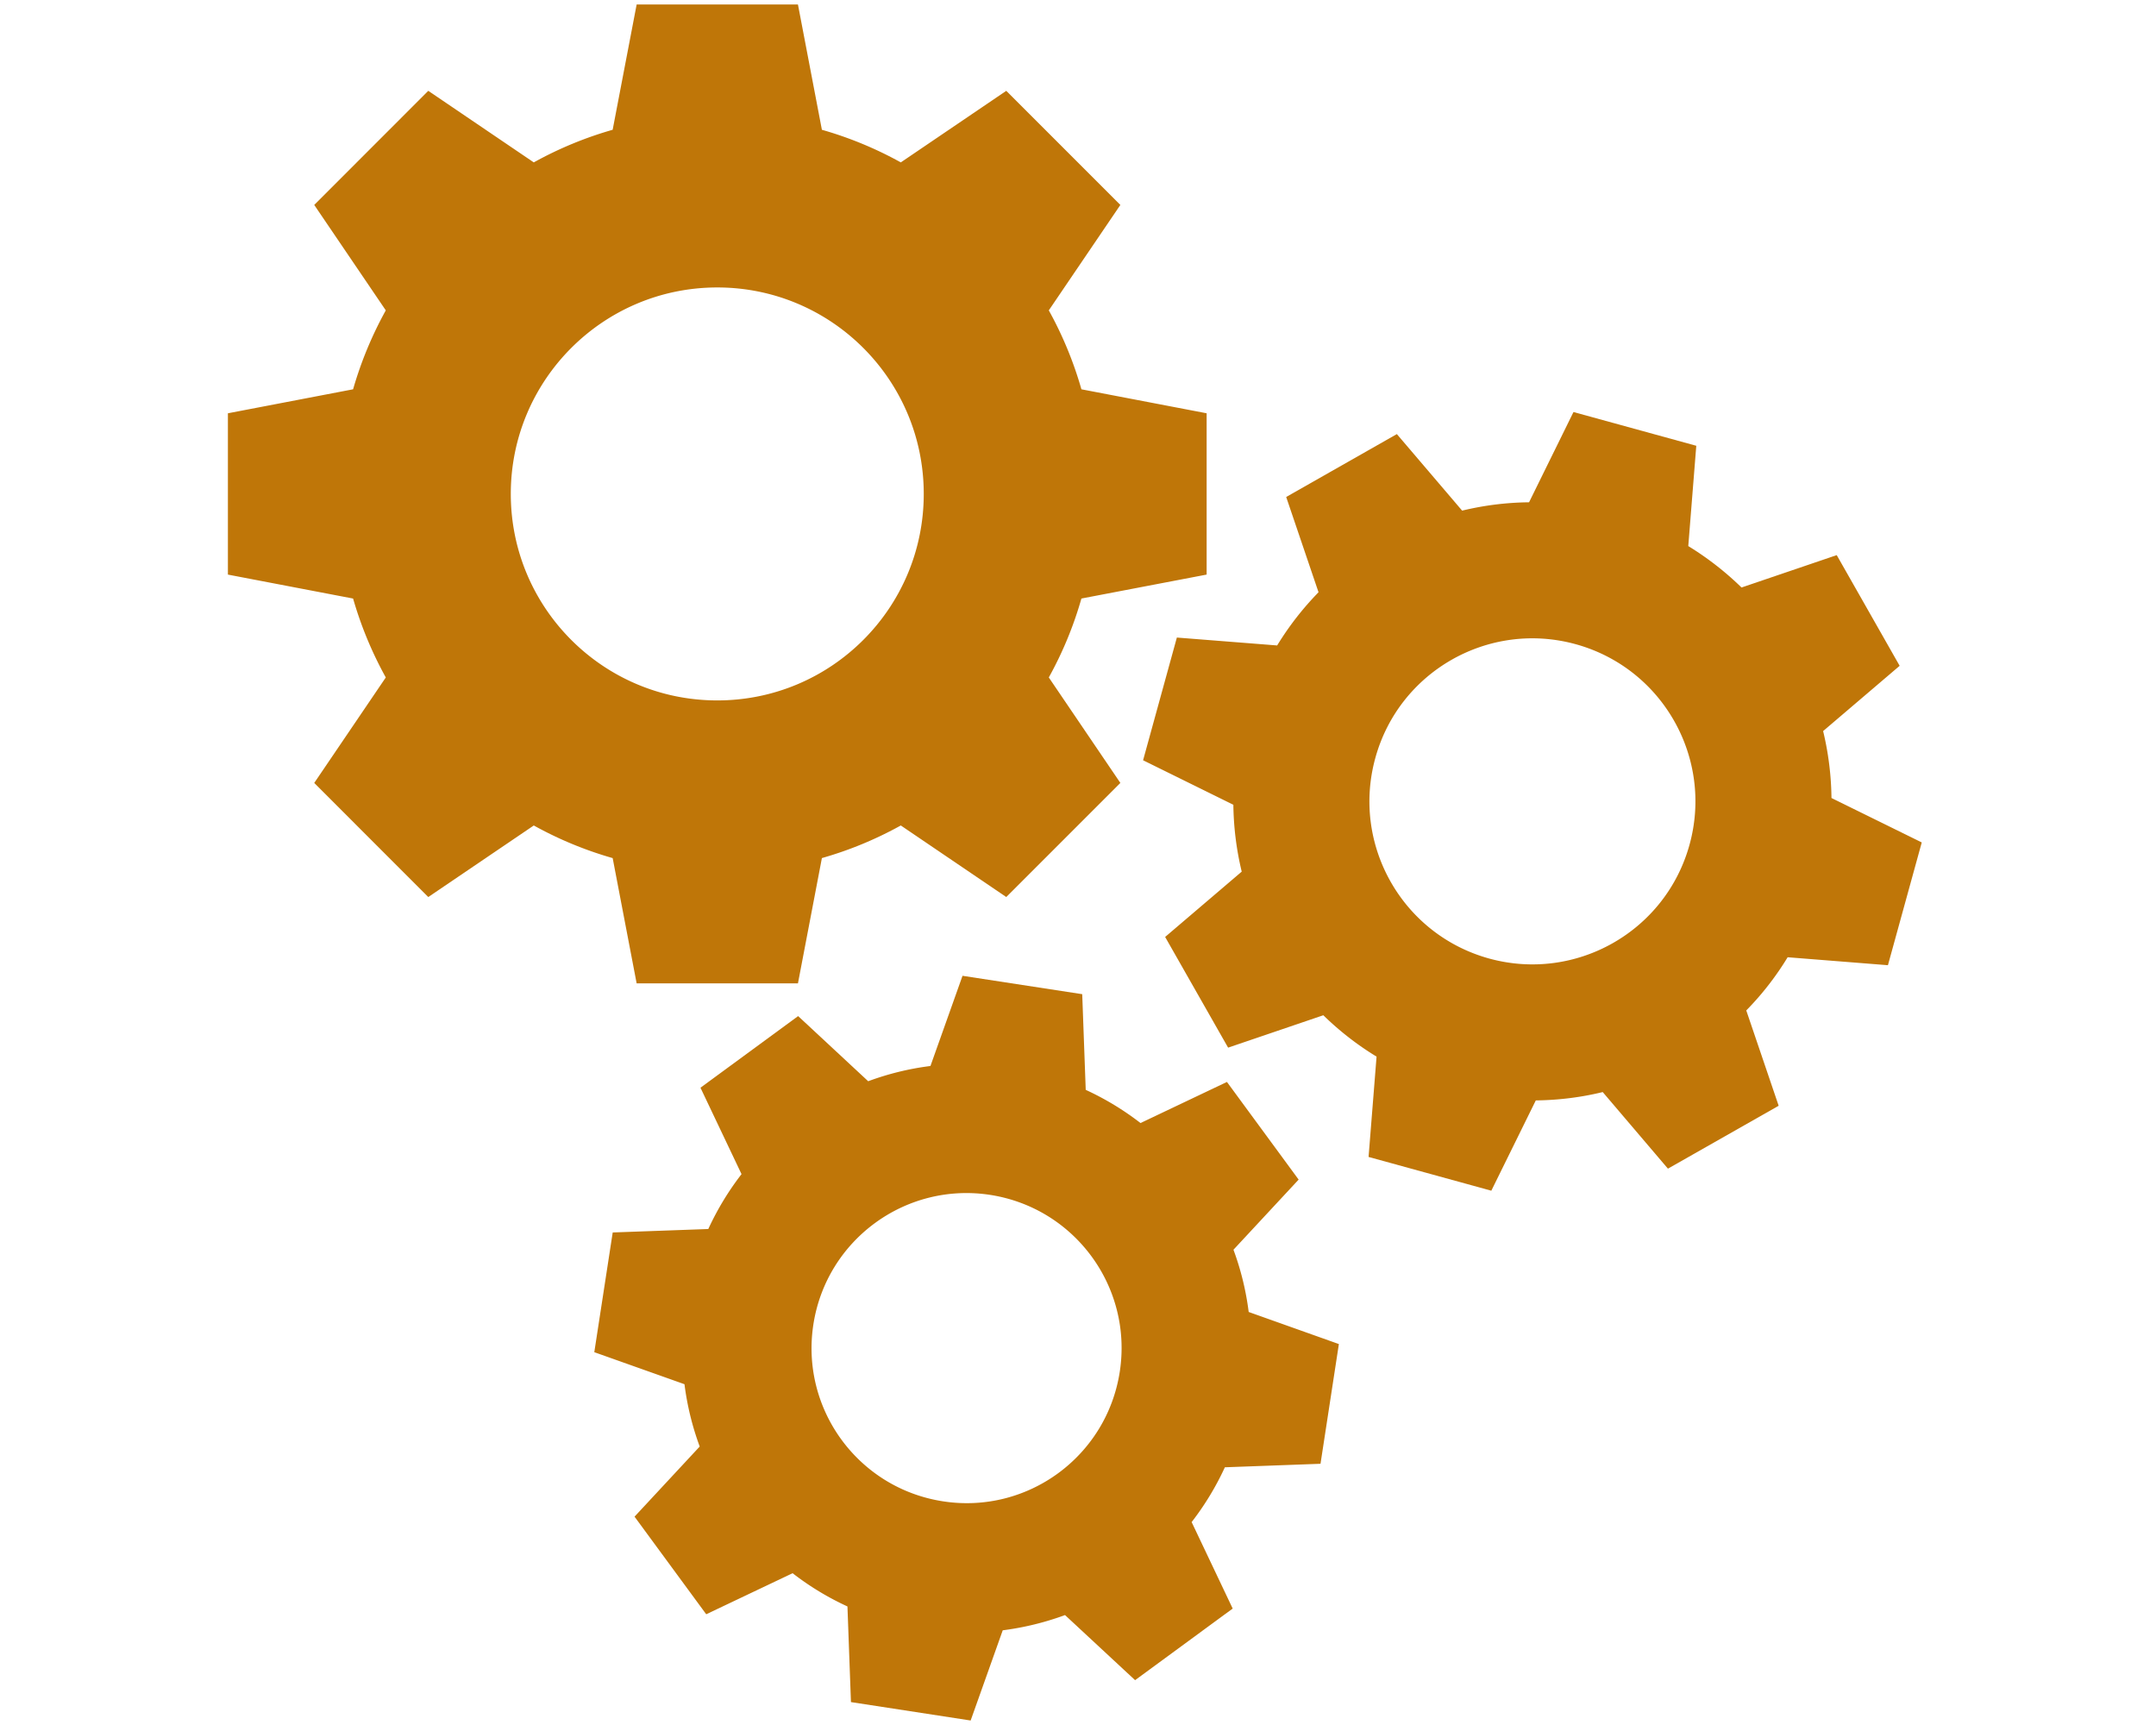
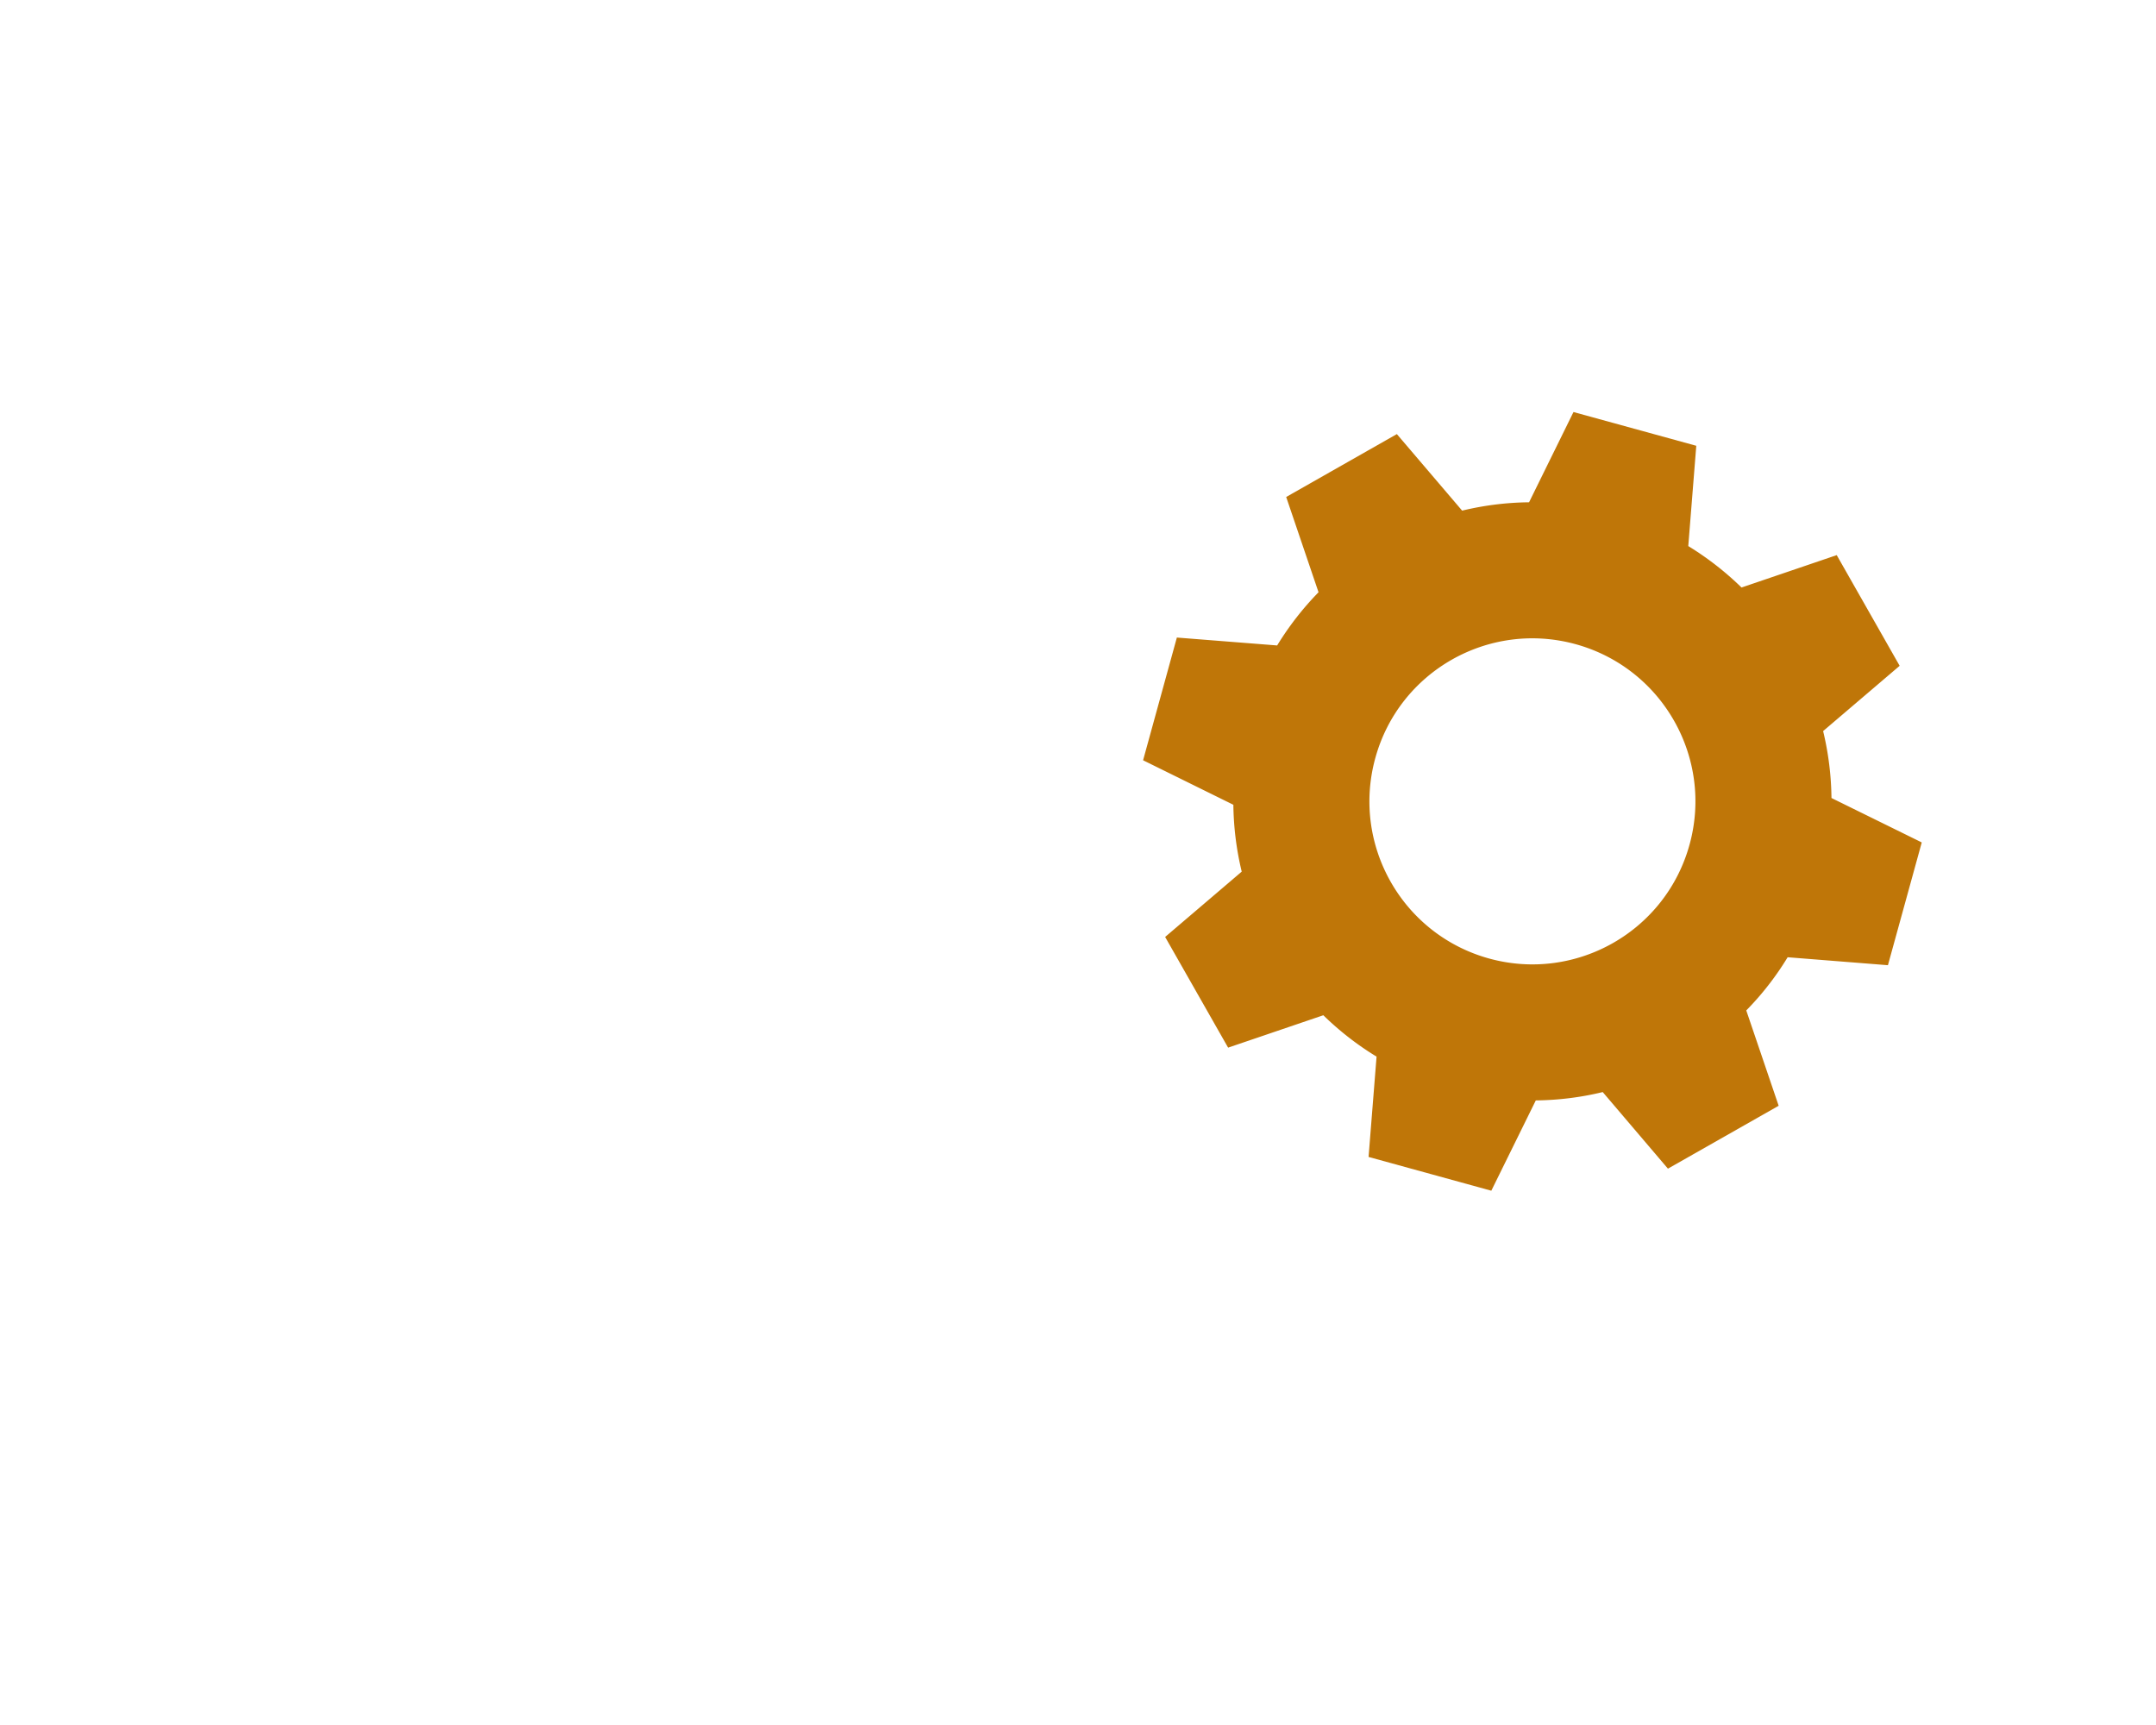
<svg xmlns="http://www.w3.org/2000/svg" width="250" height="200" version="1.2" viewBox="0 0 187.5 150">
  <defs>
    <clipPath id="a">
-       <path d="M19.82.2H105V86H19.82Zm0 0" />
-     </clipPath>
+       </clipPath>
    <clipPath id="b">
-       <path d="M51.176 84H117v65.61H51.176Zm0 0" />
-     </clipPath>
+       </clipPath>
    <clipPath id="c">
      <path d="M99 35.23h68.121v68.508H99Zm0 0" />
    </clipPath>
  </defs>
  <g clip-path="url(#a)">
    <path d="M44.422 42.95c0-9.915 8.043-17.954 17.957-17.954 9.918 0 17.957 8.04 17.957 17.953 0 9.918-8.04 17.957-17.957 17.957-9.914 0-17.957-8.039-17.957-17.957m10.945 42.562h14.028l2.082-10.895a32.5 32.5 0 0 0 6.863-2.836l9.172 6.223 9.922-9.922-6.223-9.172a32.5 32.5 0 0 0 2.836-6.863l10.89-2.082V35.937l-10.89-2.085a32.7 32.7 0 0 0-2.836-6.864l6.223-9.168-9.922-9.922-9.172 6.223a32.5 32.5 0 0 0-6.863-2.836L69.395.391H55.367l-2.086 10.894a32.6 32.6 0 0 0-6.86 2.836l-9.175-6.223-9.918 9.922 6.223 9.168a33 33 0 0 0-2.844 6.864L19.82 35.938v14.027l10.887 2.082a33 33 0 0 0 2.844 6.863l-6.223 9.172 9.918 9.922 9.176-6.223a32.6 32.6 0 0 0 6.86 2.836z" style="stroke:none;fill-rule:nonzero;fill:#bf7608;fill-opacity:1" />
  </g>
  <g clip-path="url(#b)">
    <path d="M97.383 119.277c-1.13 7.36-8.012 12.41-15.367 11.274-7.364-1.13-12.41-8.008-11.282-15.367 1.133-7.364 8.016-12.41 15.371-11.282 7.364 1.137 12.41 8.016 11.278 15.375m9.887-10.605 5.668-6.098-6.235-8.492-7.516 3.574a24.5 24.5 0 0 0-4.765-2.886l-.305-8.32-10.41-1.598-2.789 7.843a24.3 24.3 0 0 0-5.414 1.325l-6.094-5.665-8.492 6.23 3.57 7.513a24.7 24.7 0 0 0-2.89 4.773l-8.313.3-1.601 10.411 7.843 2.785a24.4 24.4 0 0 0 1.325 5.418l-5.668 6.098 6.234 8.488 7.512-3.57a24.4 24.4 0 0 0 4.77 2.89l.304 8.317 10.41 1.601 2.79-7.843a24.8 24.8 0 0 0 5.417-1.325l6.094 5.66 8.488-6.226-3.57-7.52a24.5 24.5 0 0 0 2.89-4.765l8.317-.305 1.597-10.41-7.843-2.79a24.3 24.3 0 0 0-1.324-5.413" style="stroke:none;fill-rule:nonzero;fill:#bf7608;fill-opacity:1" />
  </g>
  <g clip-path="url(#c)">
    <path d="M146.934 73.445c-2.075 7.543-9.875 11.977-17.422 9.907-7.547-2.079-11.985-9.88-9.907-17.43 2.07-7.547 9.875-11.98 17.422-9.906 7.547 2.078 11.985 9.879 9.907 17.43m12.343-4.054a26 26 0 0 0-.726-5.82l6.656-5.676-5.473-9.625-8.28 2.816a26.3 26.3 0 0 0-4.63-3.602l.696-8.722-10.68-2.934-3.863 7.848a25.8 25.8 0 0 0-5.82.726l-5.677-6.656-9.625 5.469 2.813 8.285a26 26 0 0 0-3.598 4.625l-8.722-.687-2.938 10.671 7.852 3.871c.023 1.977.27 3.926.726 5.813l-6.66 5.68 5.477 9.625 8.28-2.817a25.8 25.8 0 0 0 4.63 3.598l-.695 8.723 10.675 2.937 3.868-7.852c1.98-.023 3.93-.265 5.82-.726l5.672 6.66 9.629-5.469-2.817-8.289a25.4 25.4 0 0 0 3.598-4.625l8.722.692 2.942-10.676z" style="stroke:none;fill-rule:nonzero;fill:#bf7608;fill-opacity:1" />
  </g>
</svg>